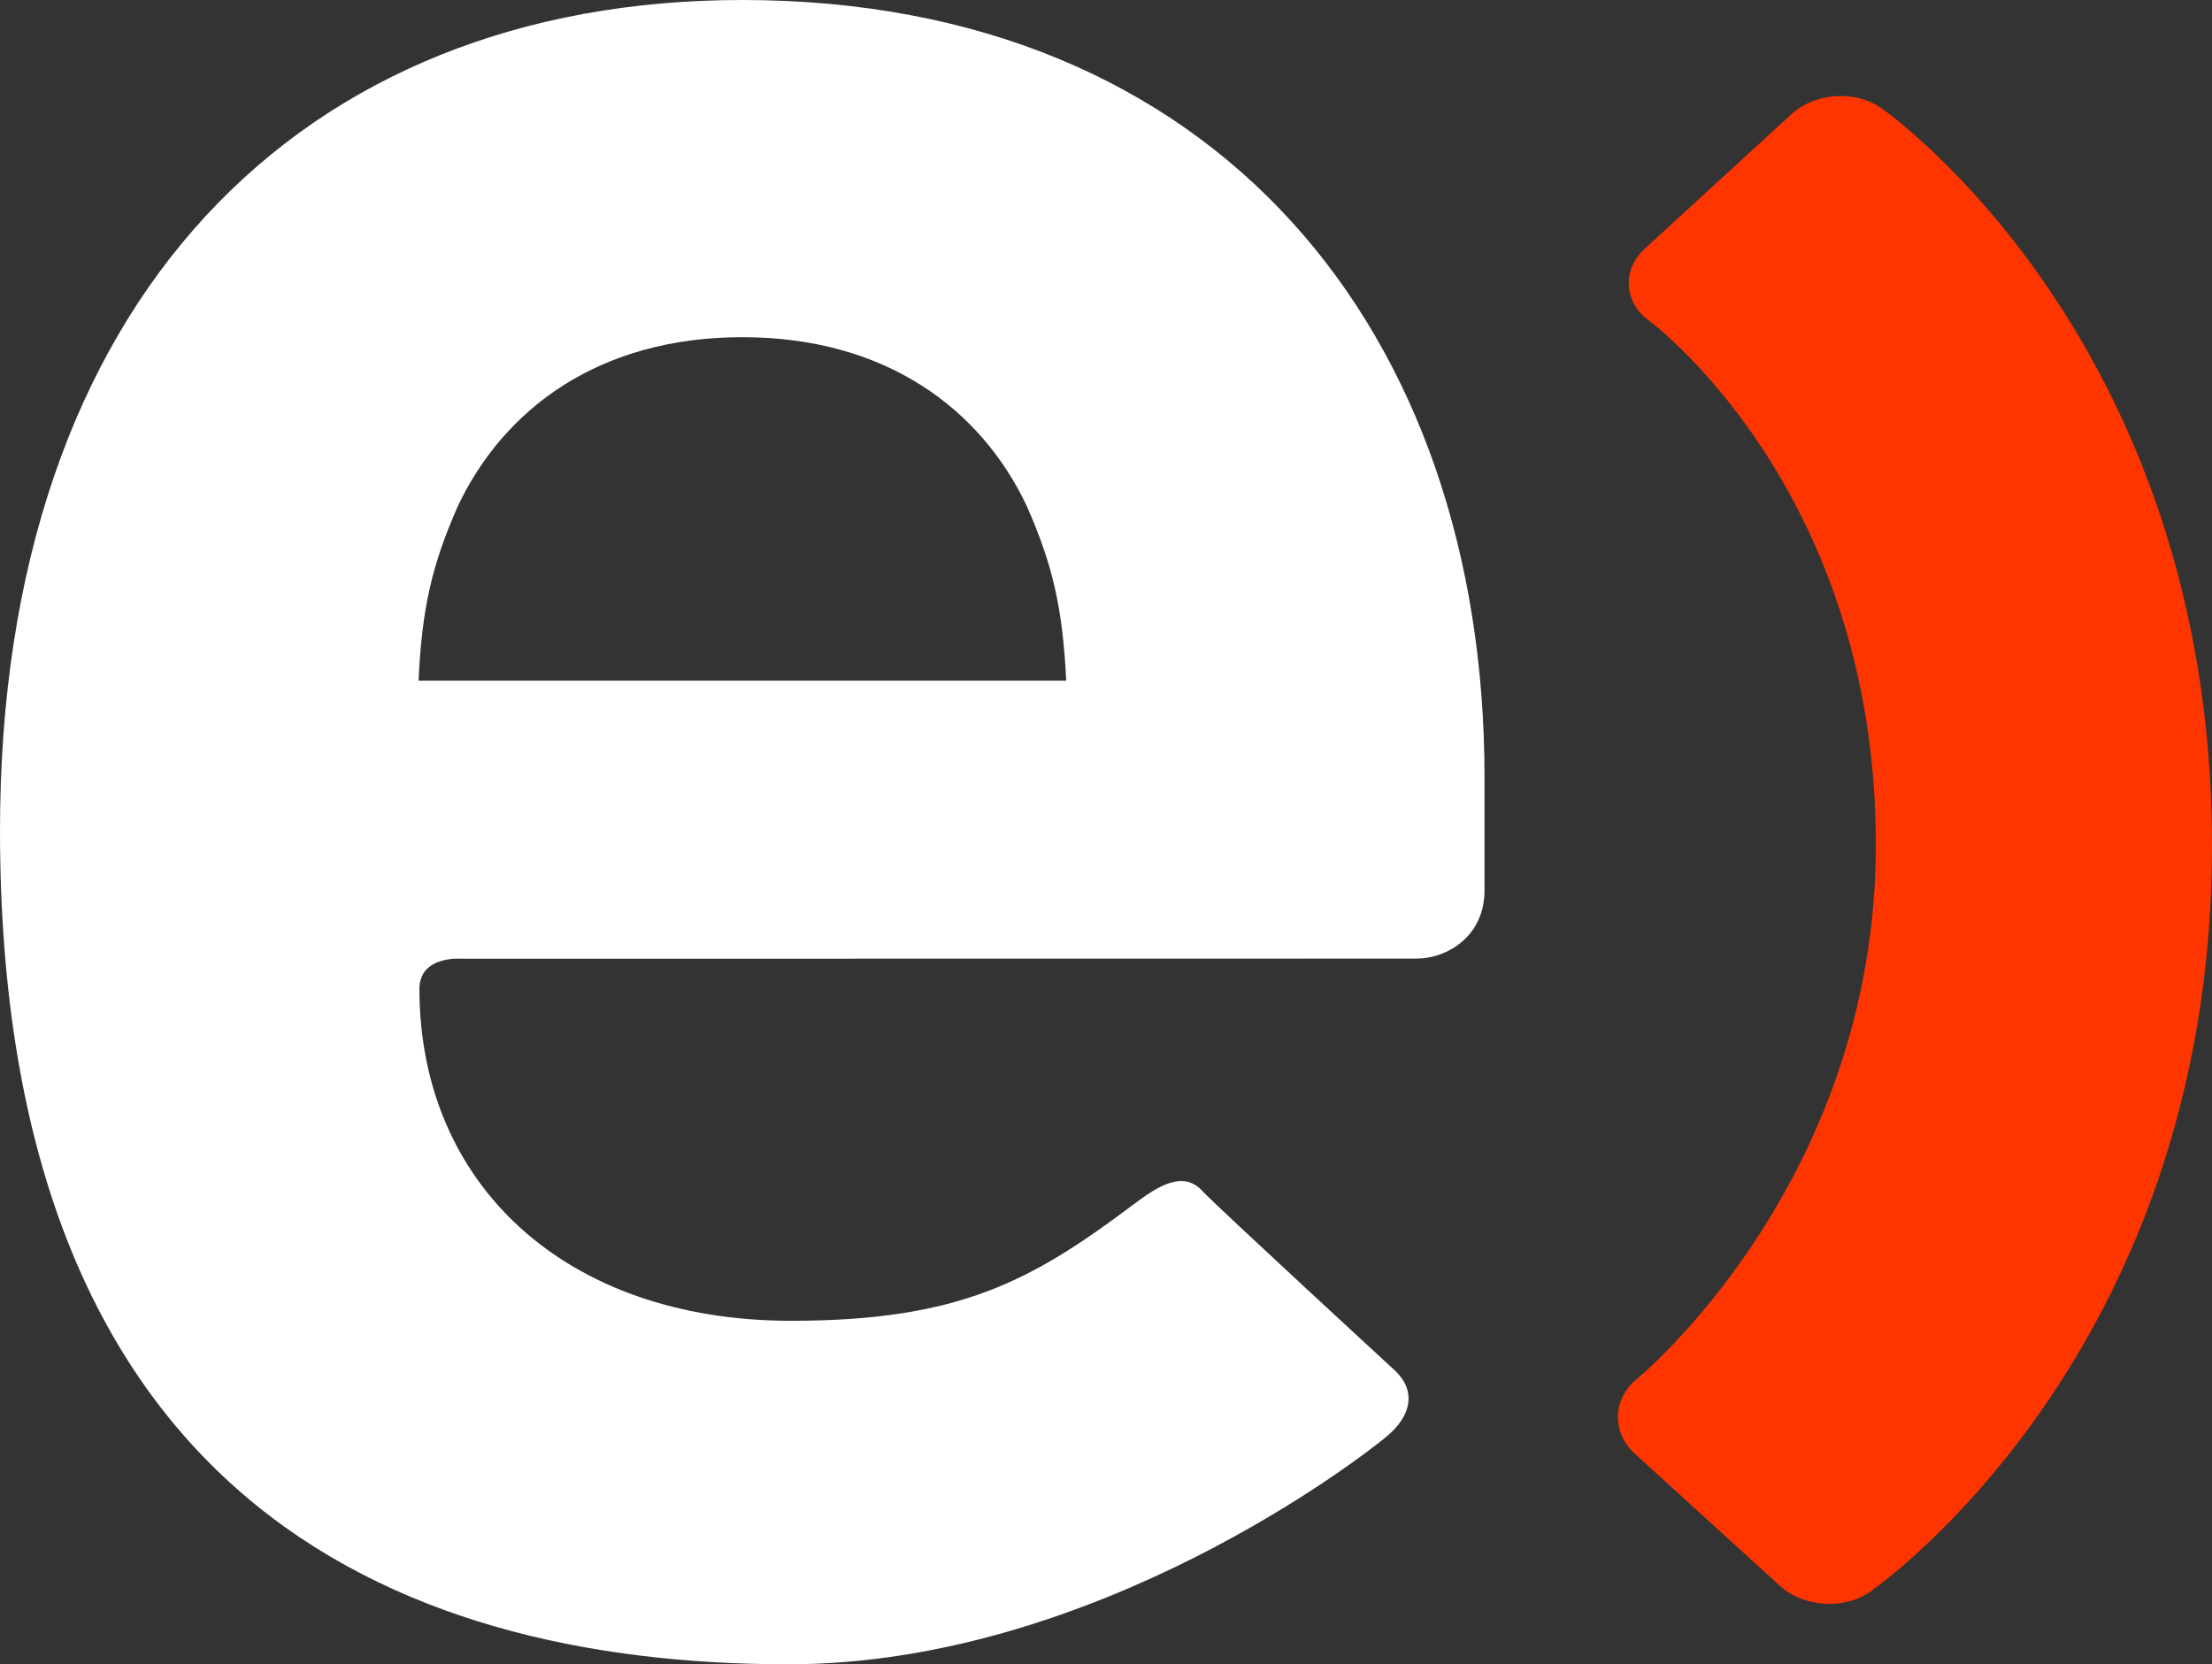
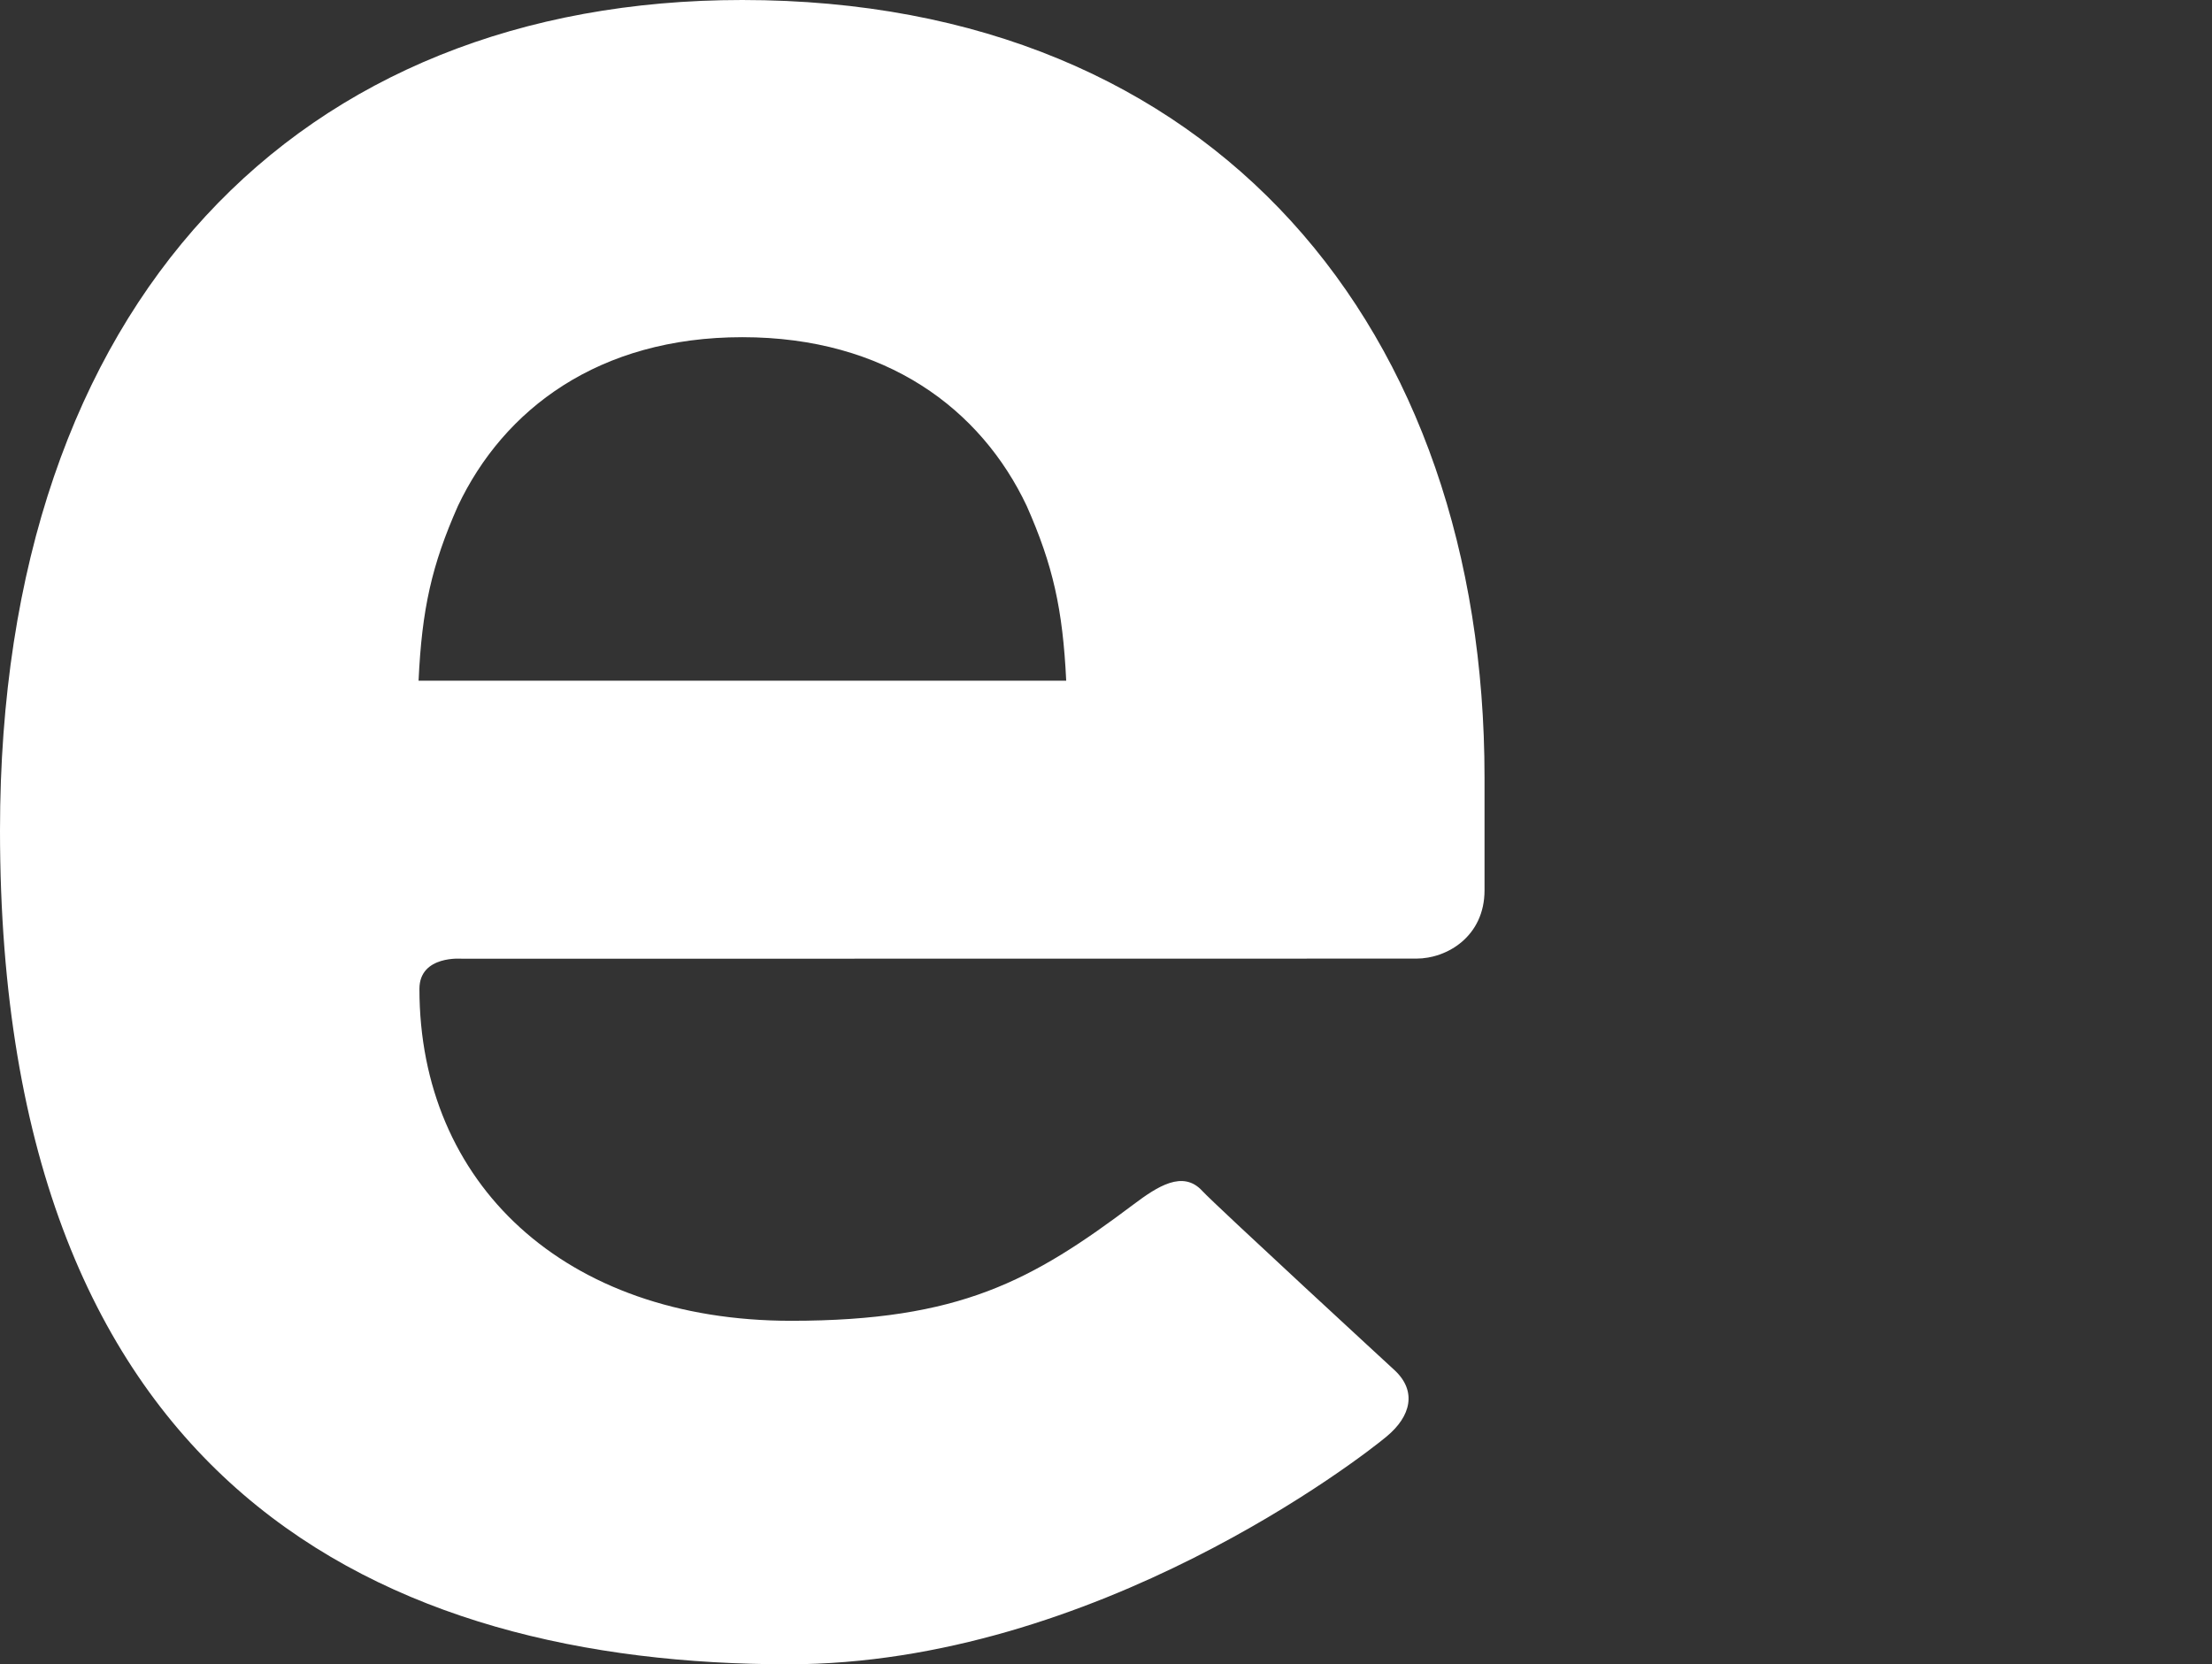
<svg xmlns="http://www.w3.org/2000/svg" version="1.1" id="Capa_1" x="0px" y="0px" width="17.873px" height="13.449px" viewBox="0 0 17.873 13.449" enable-background="new 0 0 17.873 13.449" xml:space="preserve">
  <rect x="0" y="0" width="17.873" height="13.449" fill="#333333" stroke="none" />
  <g>
-     <path fill="#FF3500" d="M15.196,0.87c-0.208-0.143-0.531-0.12-0.718,0.05l-1.187,1.089c-0.186,0.17-0.171,0.431,0.03,0.58   c0,0,1.836,1.346,1.836,4.237c0,2.742-1.933,4.32-1.933,4.32c-0.195,0.16-0.202,0.431-0.016,0.601l1.176,1.071   c0.188,0.169,0.51,0.193,0.719,0.051c0,0,2.77-1.885,2.77-6.035C17.873,2.713,15.196,0.87,15.196,0.87" />
    <path fill="#FFFFFF" d="M3.734,7.748c0,0-0.345-0.031-0.345,0.244c0,1.568,1.168,2.682,3.004,2.682   c1.363,0,1.946-0.324,2.768-0.942c0.192-0.144,0.397-0.278,0.553-0.108c0.108,0.117,1.555,1.45,1.555,1.45   c0.181,0.169,0.131,0.372-0.064,0.534c-0.192,0.162-2.353,1.842-4.836,1.842C3.118,13.449,0,12.036,0,6.711C0,2.422,2.43,0,5.997,0   c3.833,0,5.998,2.674,5.998,6.283v0.912c0,0.372-0.302,0.552-0.551,0.552L3.734,7.748L3.734,7.748z M8.296,4.089   C7.927,3.308,7.161,2.725,5.998,2.725c-1.162,0-1.928,0.583-2.298,1.364C3.488,4.568,3.409,4.922,3.382,5.501h5.233   C8.587,4.922,8.508,4.568,8.296,4.089" />
  </g>
</svg>